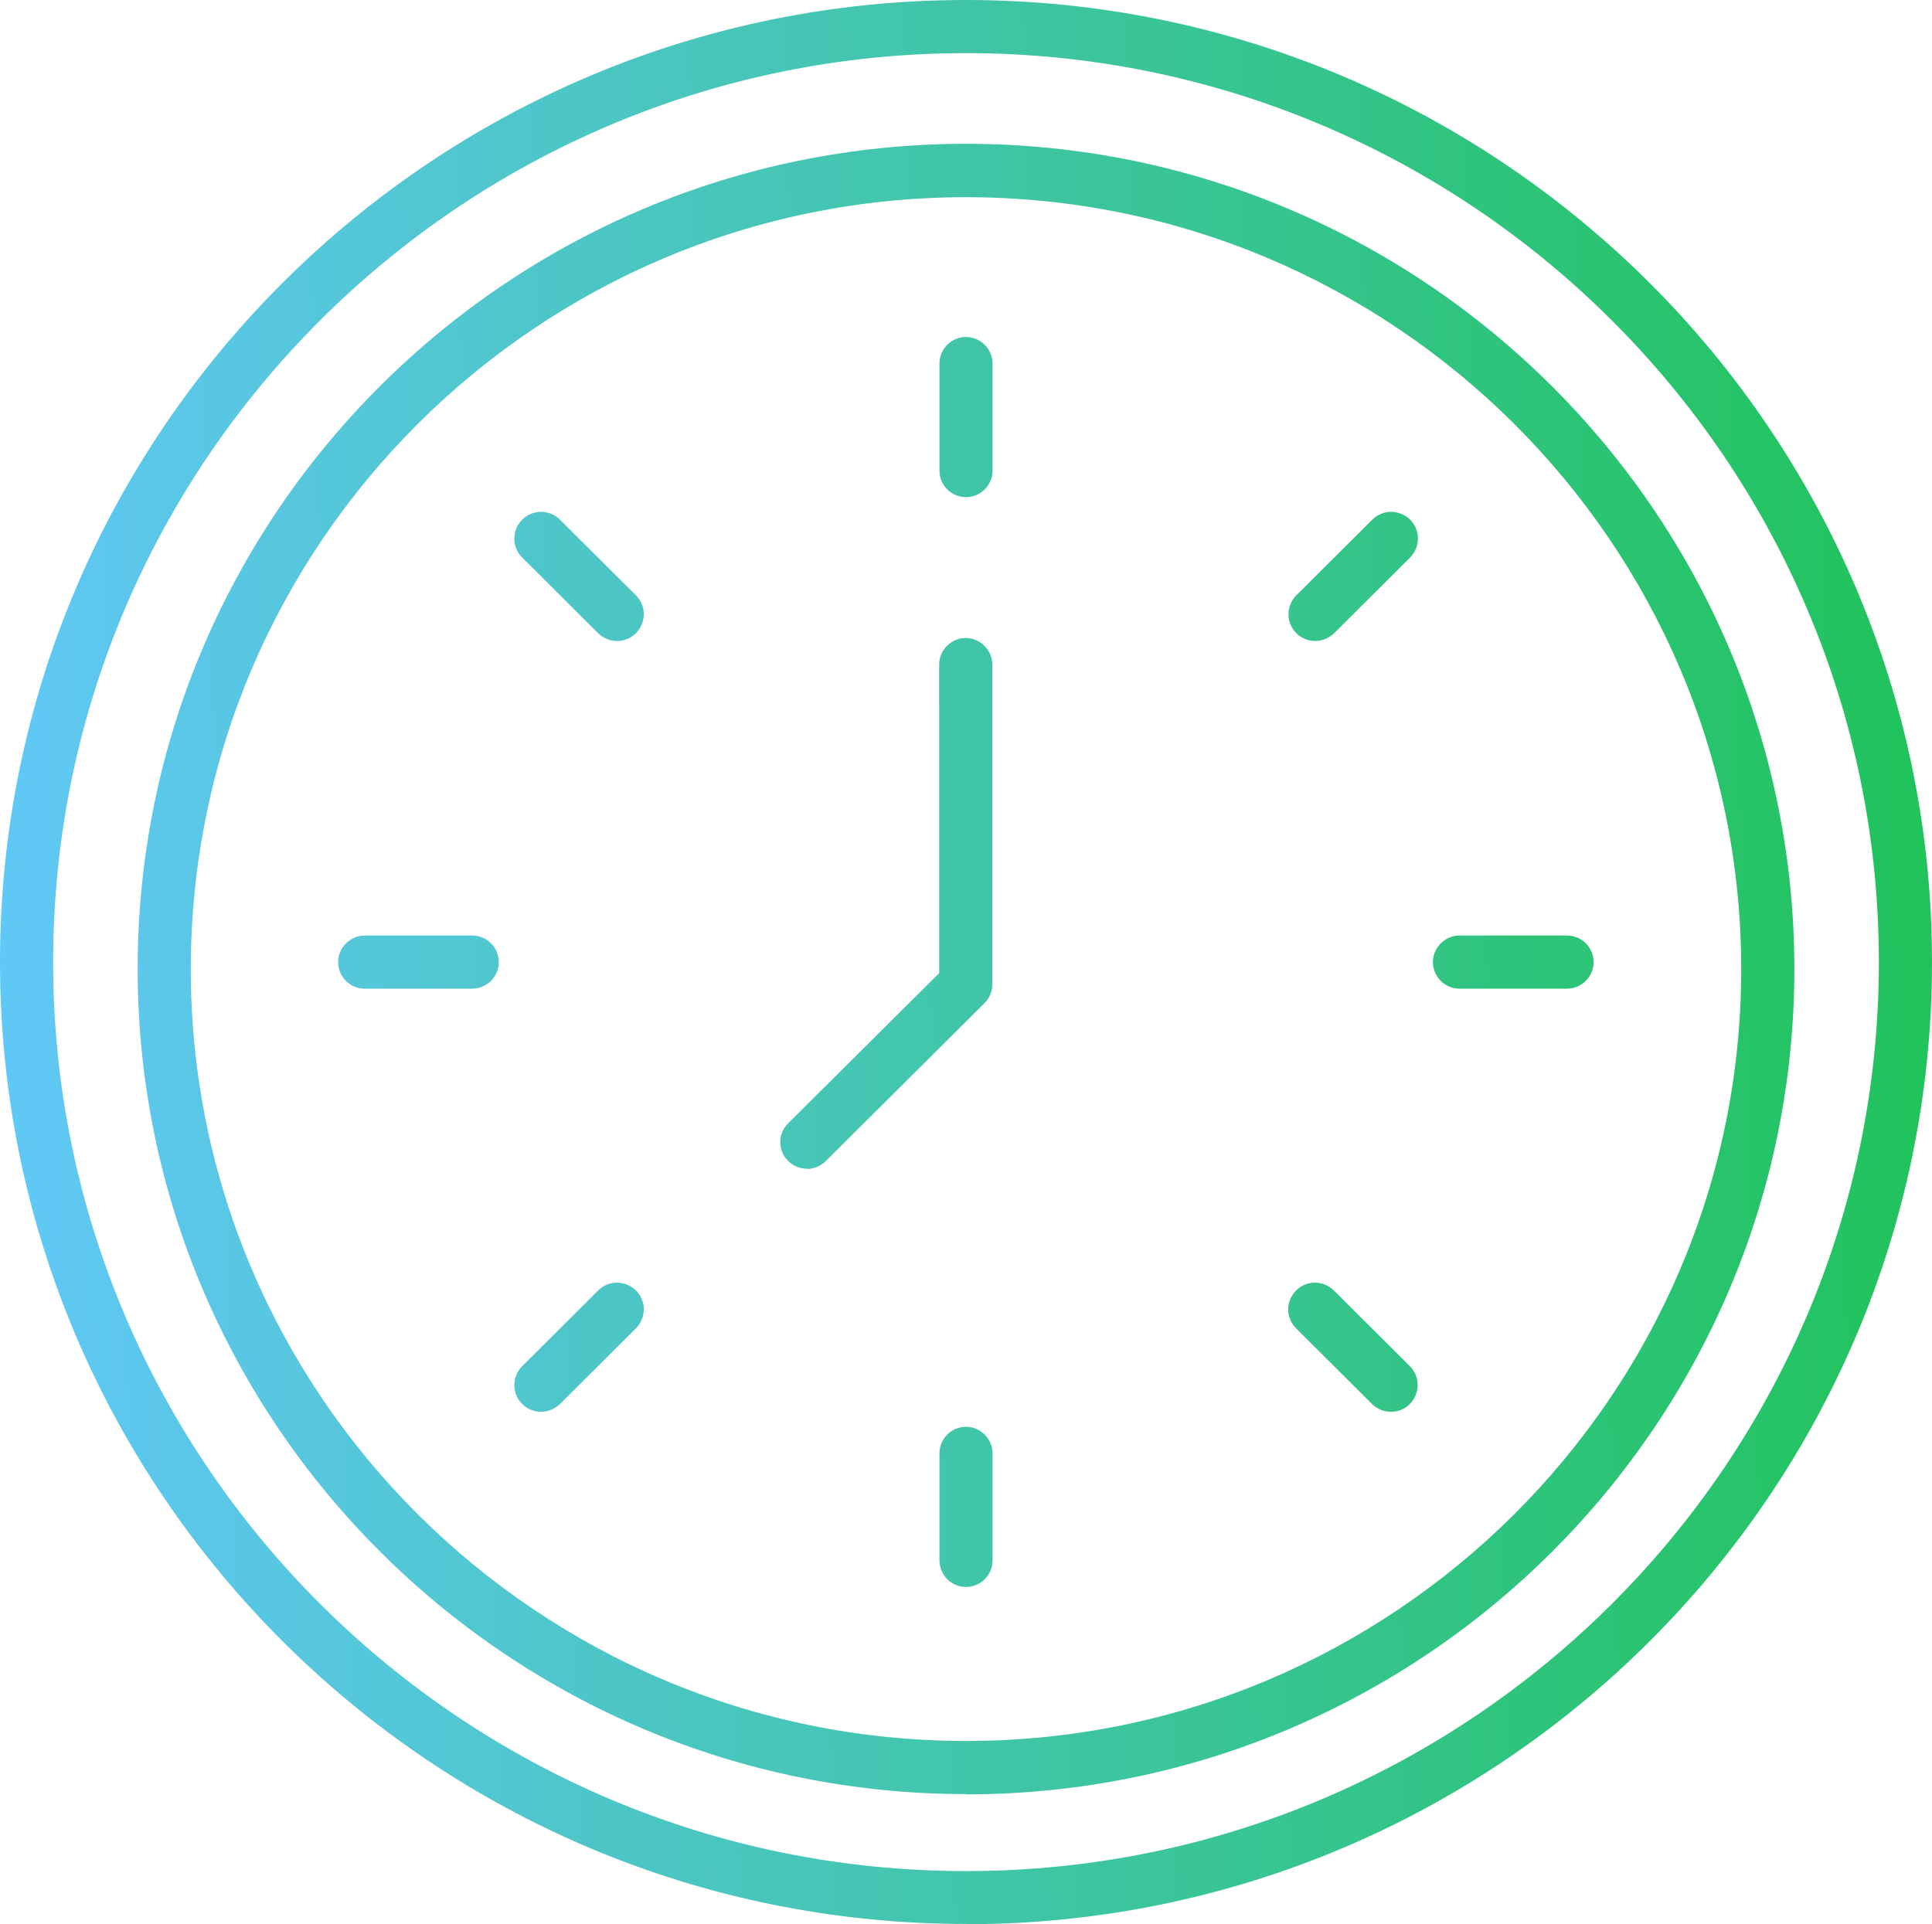
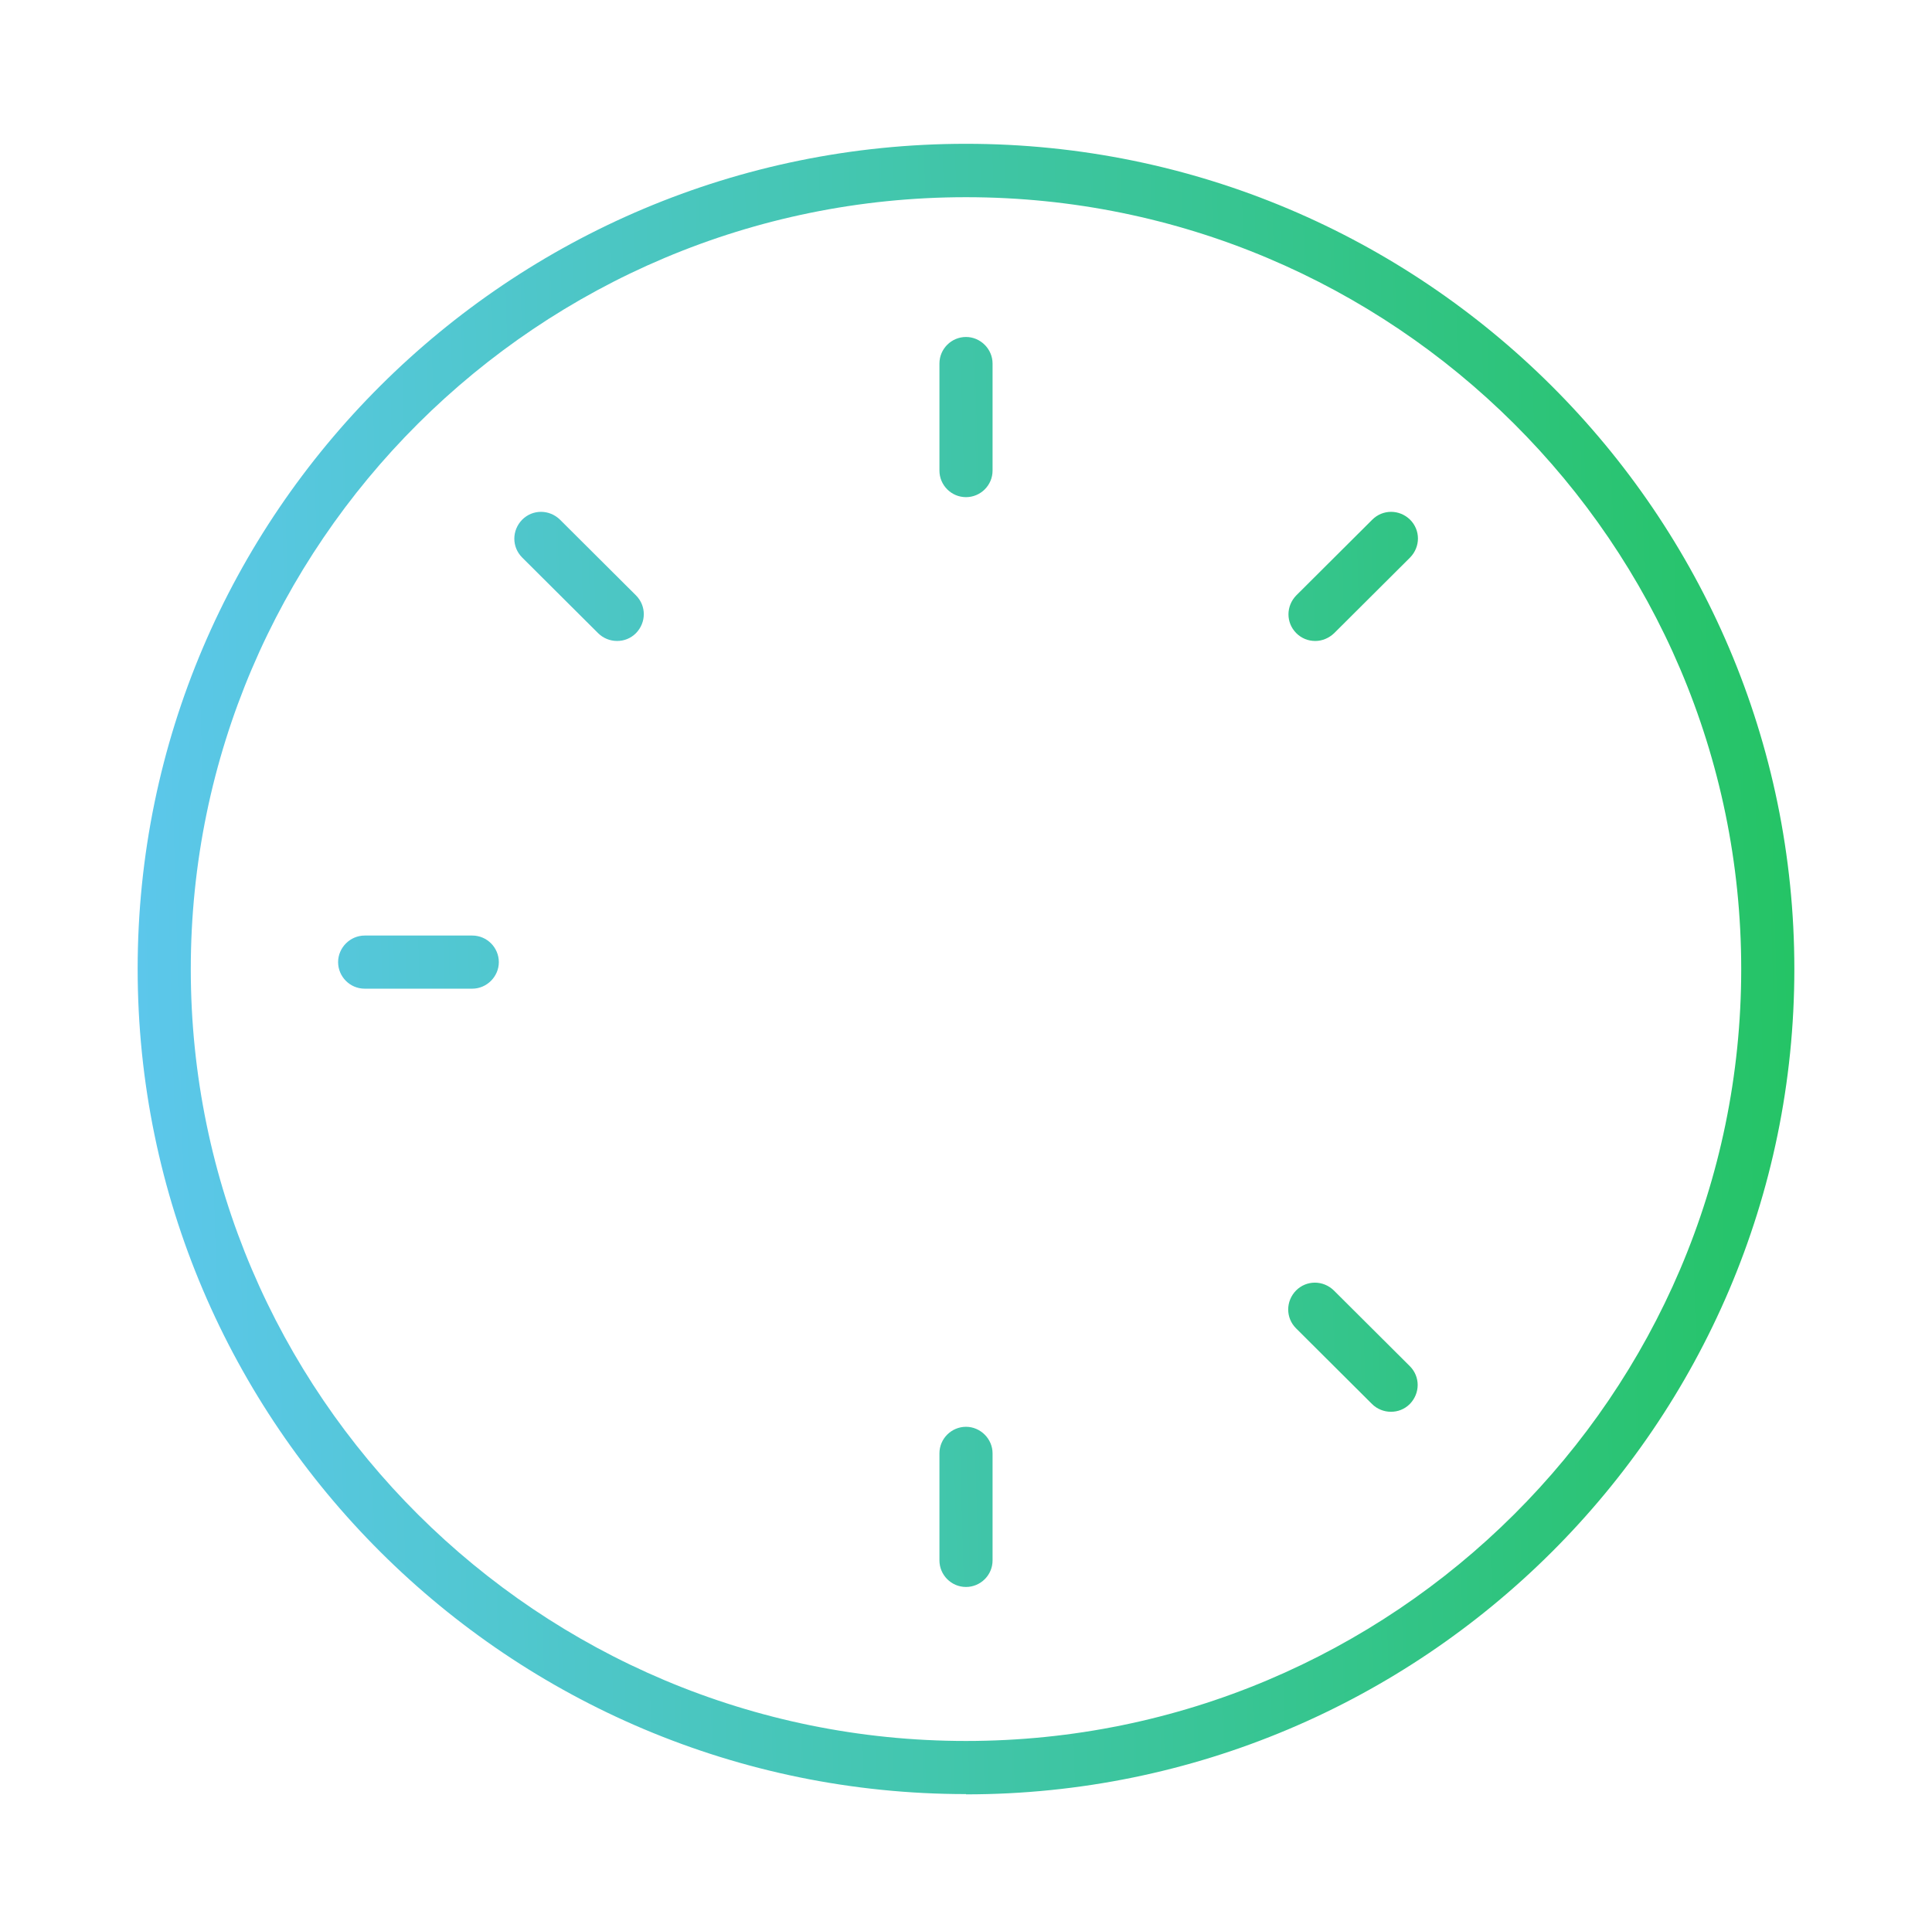
<svg xmlns="http://www.w3.org/2000/svg" xmlns:xlink="http://www.w3.org/1999/xlink" id="Calque_2" viewBox="0 0 72 71.72">
  <defs>
    <style>.cls-1{fill:url(#Nouvelle_nuance_de_dégradé_1-5);}.cls-1,.cls-2,.cls-3,.cls-4,.cls-5,.cls-6,.cls-7,.cls-8,.cls-9,.cls-10,.cls-11{stroke-width:0px;}.cls-2{fill:url(#Nouvelle_nuance_de_dégradé_1-4);}.cls-3{fill:url(#Nouvelle_nuance_de_dégradé_1-9);}.cls-4{fill:url(#Nouvelle_nuance_de_dégradé_1-3);}.cls-5{fill:url(#Nouvelle_nuance_de_dégradé_1-8);}.cls-6{fill:url(#Nouvelle_nuance_de_dégradé_1-2);}.cls-7{fill:url(#Nouvelle_nuance_de_dégradé_1-6);}.cls-8{fill:url(#Nouvelle_nuance_de_dégradé_1-7);}.cls-9{fill:url(#Nouvelle_nuance_de_dégradé_1-10);}.cls-10{fill:url(#Nouvelle_nuance_de_dégradé_1-11);}.cls-11{fill:url(#Nouvelle_nuance_de_dégradé_1);}</style>
    <linearGradient id="Nouvelle_nuance_de_dégradé_1" x1="-4.59" y1="577.4" x2="74" y2="579.58" gradientTransform="translate(0 594.08) scale(1 -1)" gradientUnits="userSpaceOnUse">
      <stop offset="0" stop-color="#64c8ff" />
      <stop offset="1" stop-color="#1ec355" />
    </linearGradient>
    <linearGradient id="Nouvelle_nuance_de_dégradé_1-2" x1="-4.43" y1="571.86" x2="74.15" y2="574.05" xlink:href="#Nouvelle_nuance_de_dégradé_1" />
    <linearGradient id="Nouvelle_nuance_de_dégradé_1-3" x1="-4.04" y1="557.67" x2="74.55" y2="559.86" xlink:href="#Nouvelle_nuance_de_dégradé_1" />
    <linearGradient id="Nouvelle_nuance_de_dégradé_1-4" x1="-3.64" y1="543.16" x2="74.95" y2="545.34" xlink:href="#Nouvelle_nuance_de_dégradé_1" />
    <linearGradient id="Nouvelle_nuance_de_dégradé_1-5" x1="-3.46" y1="536.81" x2="75.13" y2="539" xlink:href="#Nouvelle_nuance_de_dégradé_1" />
    <linearGradient id="Nouvelle_nuance_de_dégradé_1-6" x1="-3.61" y1="542.36" x2="74.97" y2="544.54" xlink:href="#Nouvelle_nuance_de_dégradé_1" />
    <linearGradient id="Nouvelle_nuance_de_dégradé_1-7" x1="-4.41" y1="571.06" x2="74.18" y2="573.24" xlink:href="#Nouvelle_nuance_de_dégradé_1" />
    <linearGradient id="Nouvelle_nuance_de_dégradé_1-8" x1="-4.03" y1="557.1" x2="74.57" y2="559.29" xlink:href="#Nouvelle_nuance_de_dégradé_1" />
    <linearGradient id="Nouvelle_nuance_de_dégradé_1-9" x1="-4.02" y1="556.85" x2="74.58" y2="559.03" xlink:href="#Nouvelle_nuance_de_dégradé_1" />
    <linearGradient id="Nouvelle_nuance_de_dégradé_1-10" x1="-4.08" y1="559.37" x2="74.5" y2="561.55" xlink:href="#Nouvelle_nuance_de_dégradé_1" />
    <linearGradient id="Nouvelle_nuance_de_dégradé_1-11" x1="-4.01" y1="556.54" x2="74.58" y2="558.72" xlink:href="#Nouvelle_nuance_de_dégradé_1" />
  </defs>
  <g id="Calque_1-2">
    <g id="Calque_1-2">
      <path class="cls-11" d="M36,18.53c-.55,0-.99-.45-.99-.99v-3.99c0-.55.45-.99.99-.99s.99.45.99.99v3.99c0,.55-.45.99-.99.99Z" />
      <path class="cls-6" d="M22.99,23.89c-.25,0-.51-.1-.7-.29l-2.83-2.82c-.39-.39-.39-1.01,0-1.41.39-.39,1.01-.39,1.41,0l2.83,2.82c.39.39.39,1.01,0,1.41-.2.2-.45.29-.7.29Z" />
      <path class="cls-4" d="M17.6,36.85h-4.01c-.55,0-.99-.45-.99-.99s.45-.99.99-.99h4.01c.55,0,.99.45.99.99s-.45.99-.99.99Z" />
-       <path class="cls-2" d="M20.16,52.62c-.26,0-.51-.1-.7-.29-.39-.39-.39-1.01,0-1.41l2.83-2.82c.39-.39,1.01-.39,1.41,0,.39.39.39,1.01,0,1.41l-2.83,2.82c-.2.19-.45.29-.7.29Z" />
      <path class="cls-1" d="M36,59.15c-.55,0-.99-.45-.99-.99v-3.99c0-.55.45-.99.99-.99s.99.45.99.99v3.99c0,.55-.45.99-.99.99Z" />
      <path class="cls-7" d="M51.83,52.62c-.25,0-.51-.1-.7-.29l-2.83-2.82c-.39-.39-.39-1.01,0-1.41.39-.39,1.01-.39,1.41,0l2.83,2.82c.39.39.39,1.01,0,1.41-.2.2-.45.29-.7.29Z" />
      <path class="cls-8" d="M49.01,23.89c-.26,0-.51-.1-.7-.29-.39-.39-.39-1.01,0-1.41l2.83-2.82c.39-.39,1.01-.39,1.41,0,.39.39.39,1.01,0,1.41l-2.83,2.82c-.2.19-.45.29-.7.29Z" />
-       <path class="cls-5" d="M36,71.71C16.15,71.71,0,55.63,0,35.86S16.15,0,36,0s36,16.08,36,35.86-16.15,35.86-36,35.86h0ZM36,1.98C17.24,1.98,1.98,17.18,1.98,35.86s15.26,33.88,34.02,33.88,34.02-15.2,34.02-33.88S54.75,1.98,36,1.98Z" />
      <path class="cls-3" d="M36,66.87c-17.02,0-30.87-13.8-30.87-30.76S18.97,5.36,36,5.36s30.87,13.8,30.87,30.76-13.85,30.76-30.87,30.76ZM36,7.35c-15.93,0-28.89,12.91-28.89,28.77s12.96,28.77,28.89,28.77,28.89-12.91,28.89-28.77S51.93,7.35,36,7.35Z" />
-       <path class="cls-9" d="M30.07,43.56c-.26,0-.51-.1-.7-.29-.39-.39-.39-1.01,0-1.4l5.63-5.6v-11.5c0-.55.45-.99.99-.99s.99.45.99.99v11.92c0,.27-.11.52-.29.7l-5.92,5.89c-.2.19-.45.29-.7.29h0Z" />
-       <path class="cls-10" d="M58.4,36.85h-4.01c-.55,0-.99-.45-.99-.99s.45-.99.99-.99h4.01c.55,0,.99.45.99.99s-.45.99-.99.99Z" />
    </g>
  </g>
</svg>